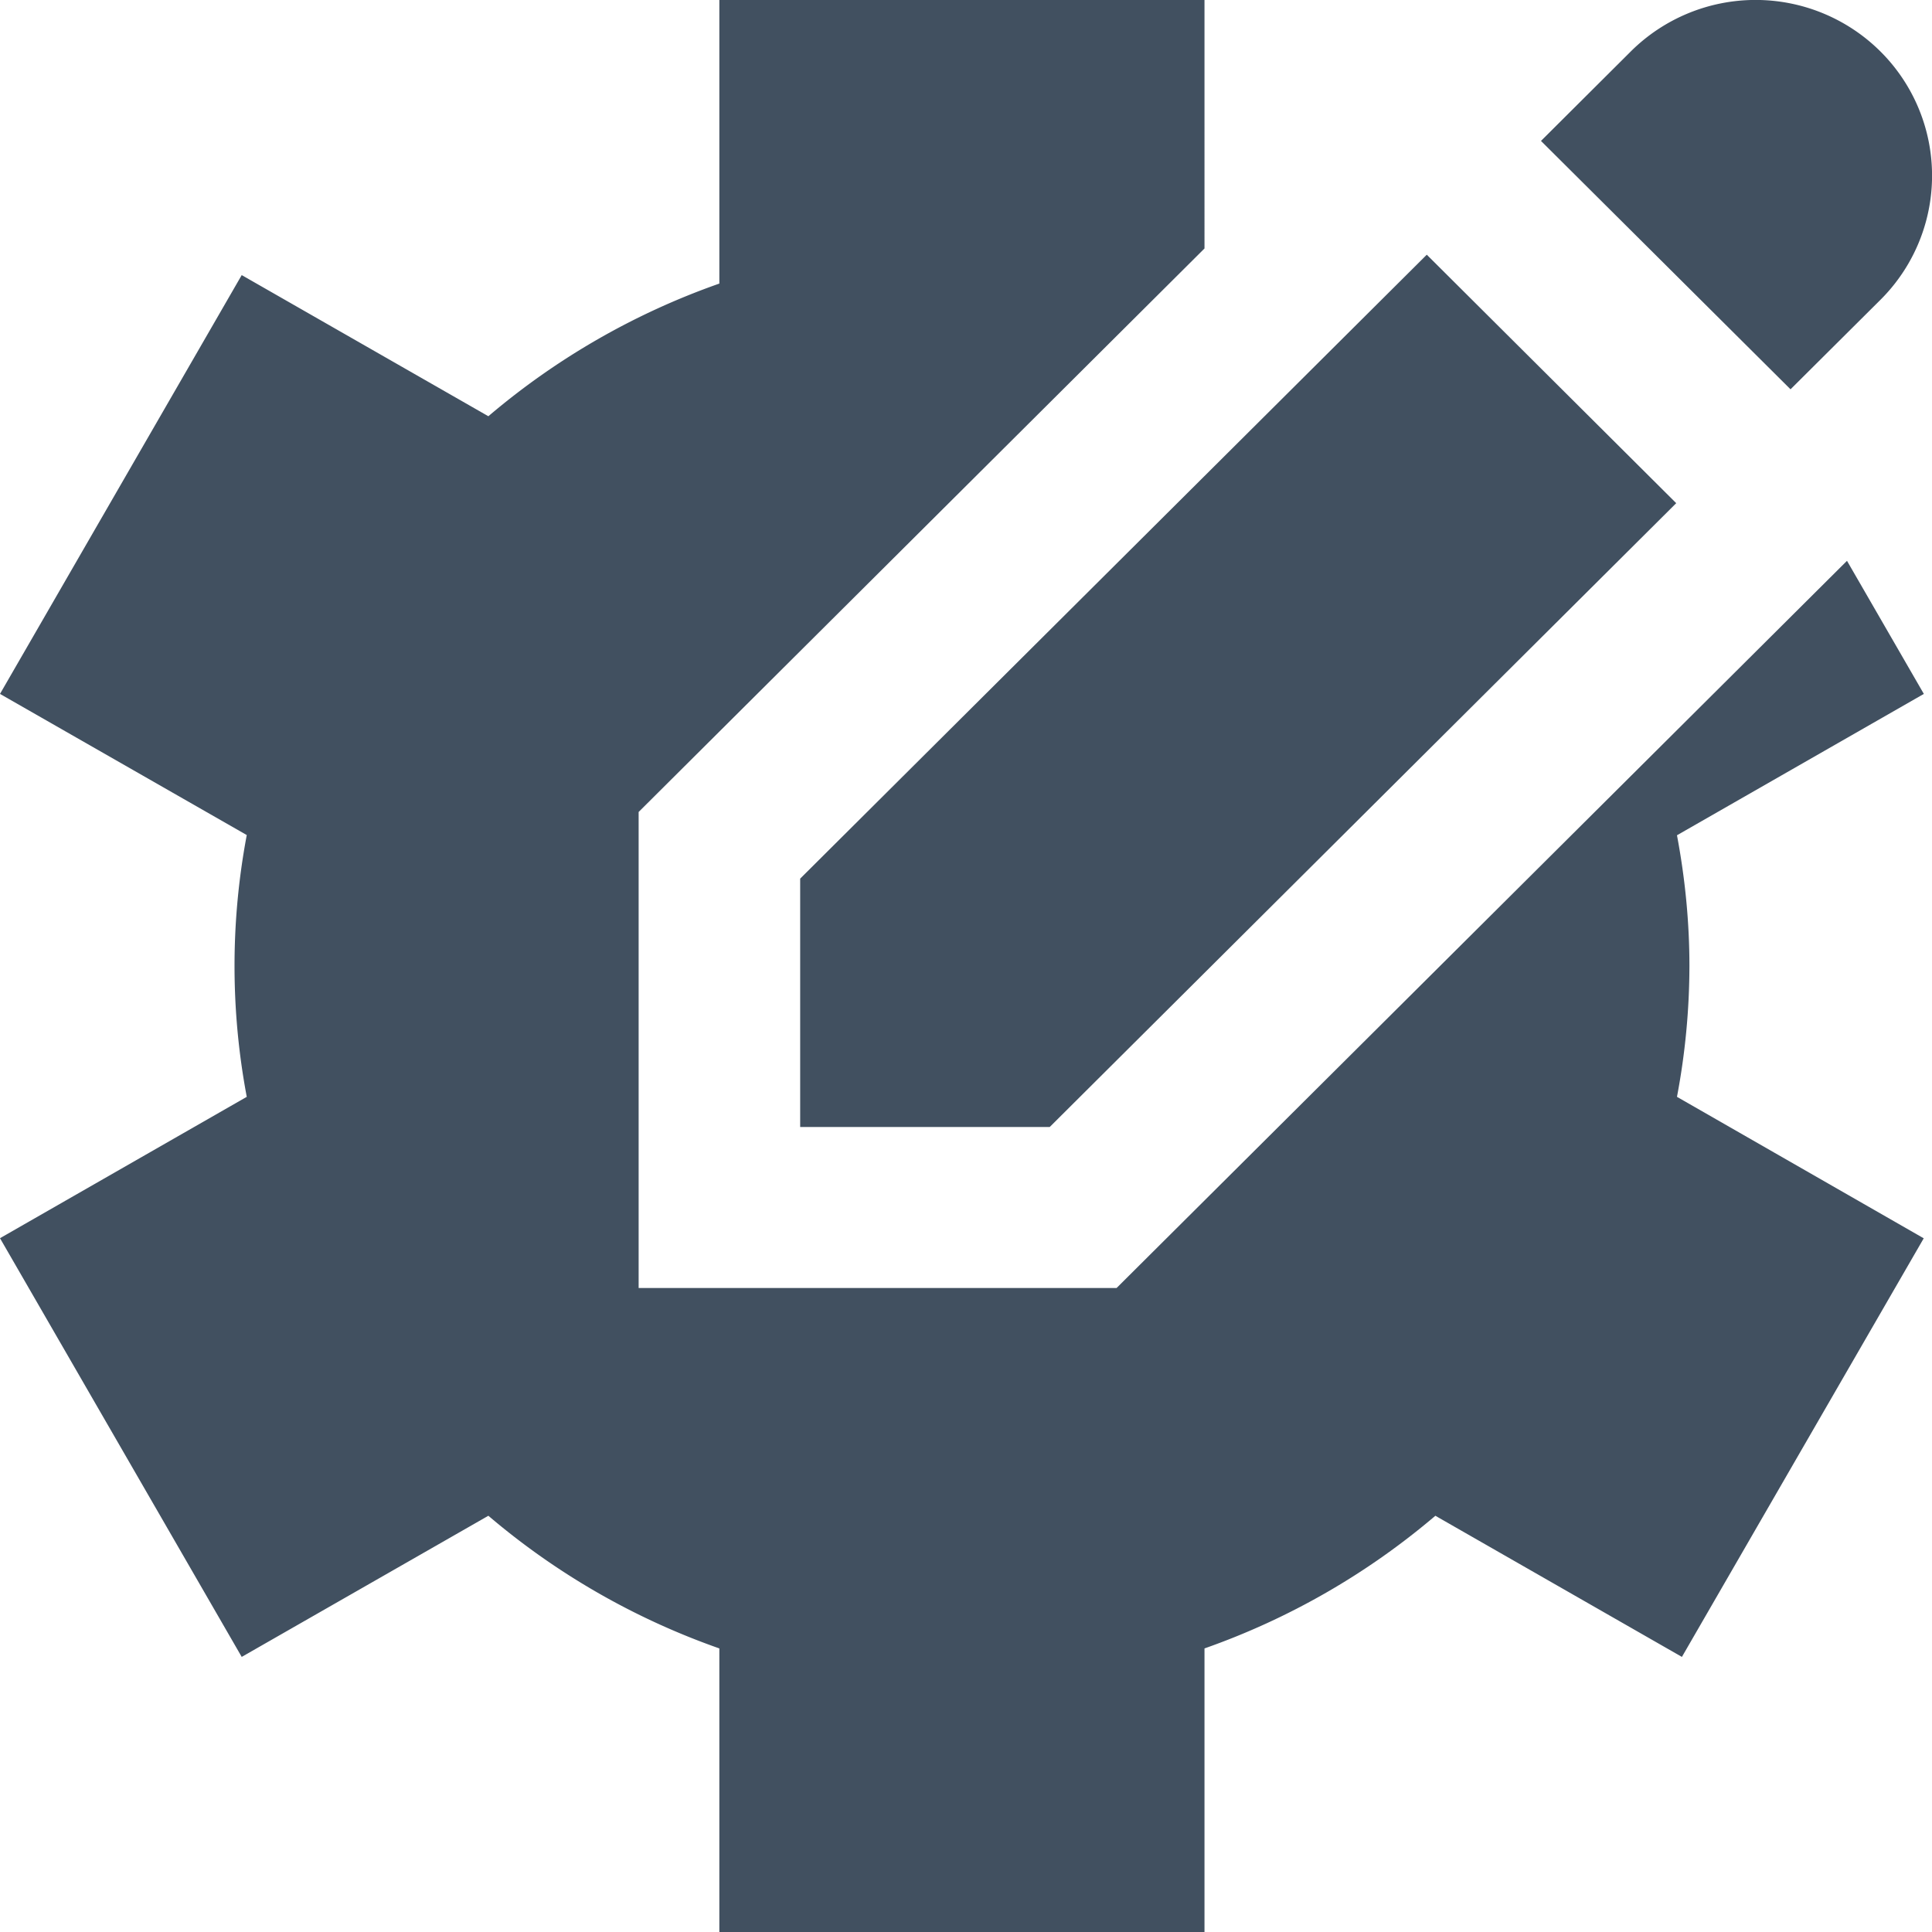
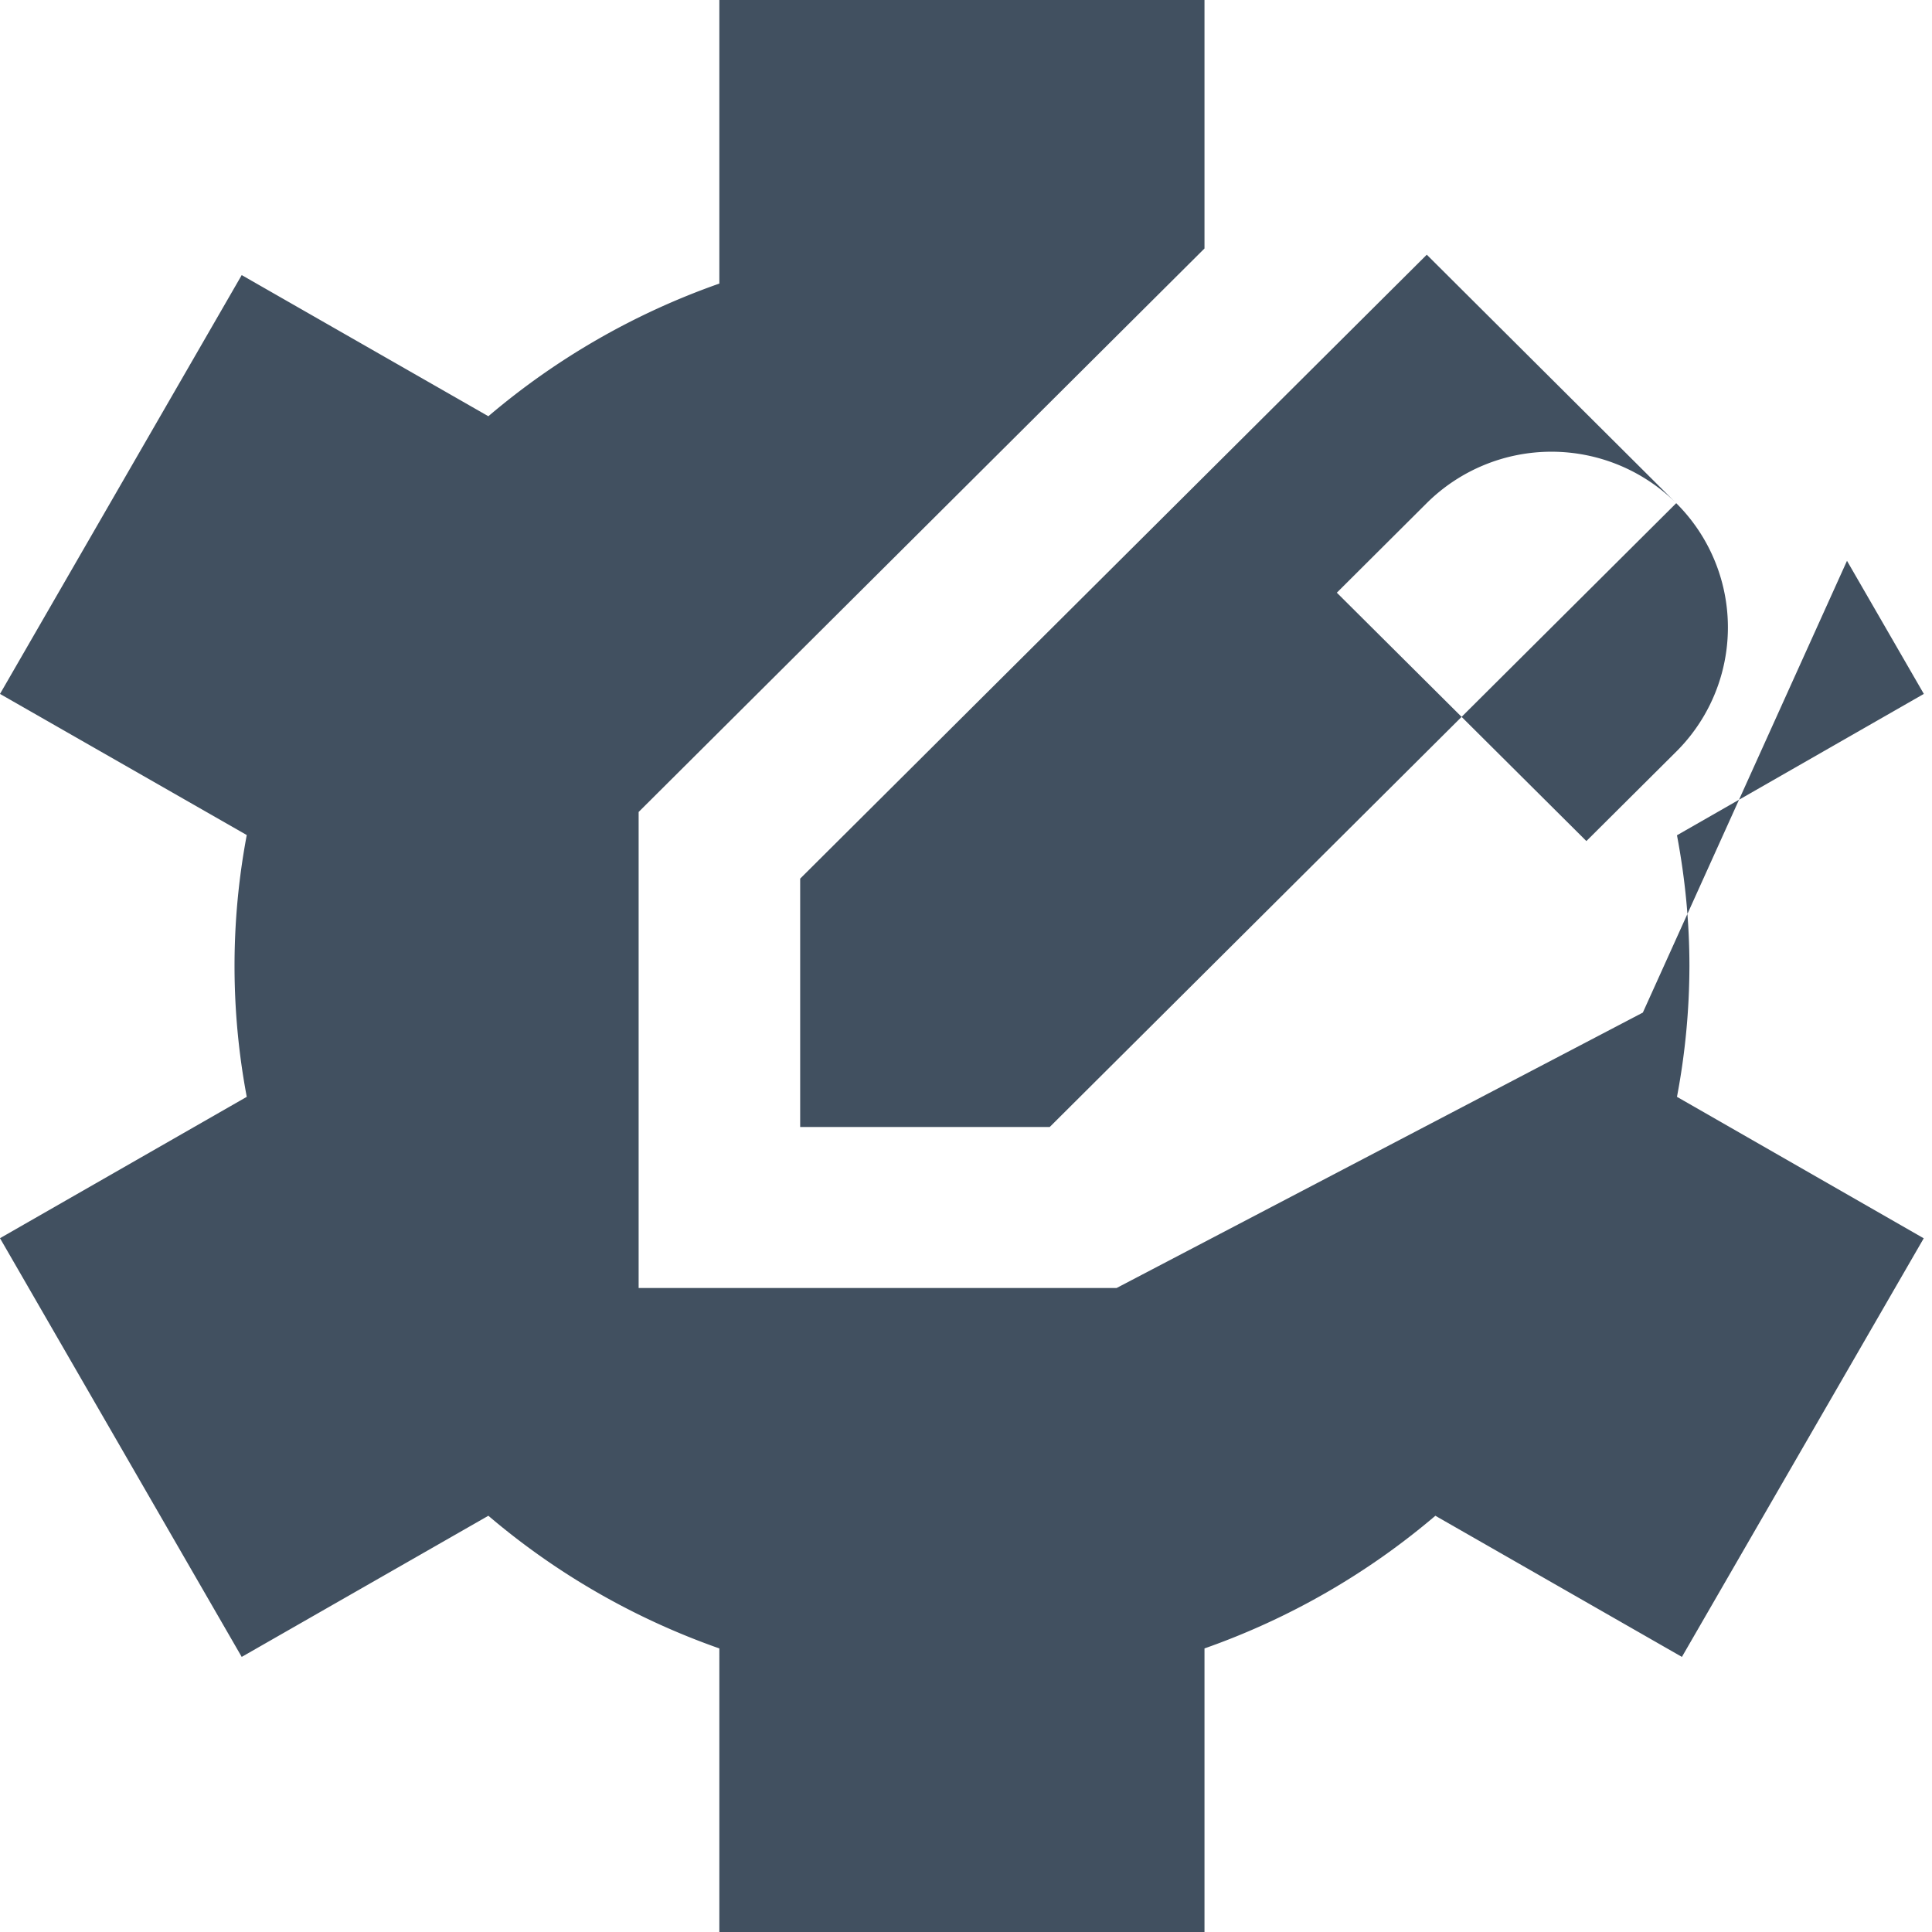
<svg xmlns="http://www.w3.org/2000/svg" width="18" height="18" fill="none">
-   <path fill="#415060" d="M15.617 4.688 9.78 10.5H7.455V8.186l5.838-5.813 2.324 2.315ZM17.519.479a1.649 1.649 0 0 0-2.325 0l-.837.834 2.325 2.314.837-.833a1.632 1.632 0 0 0 0-2.315Zm-.311 4.746L10.403 12H5.95V7.565l5.272-5.25V0h-4.52v2.642A6.792 6.792 0 0 0 4.55 3.878L2.252 2.563 0 6.465 2.299 7.78a6.58 6.58 0 0 0 0 2.439L0 11.536l2.252 3.901 2.298-1.315c.634.54 1.363.959 2.152 1.236V18h4.52v-2.642a6.793 6.793 0 0 0 2.151-1.236l2.297 1.315 2.253-3.9-2.299-1.318A6.59 6.59 0 0 0 15.74 9c0-.402-.039-.81-.116-1.218l2.3-1.317-.716-1.24Z" />
+   <path fill="#415060" d="M15.617 4.688 9.78 10.5H7.455V8.186l5.838-5.813 2.324 2.315Za1.649 1.649 0 0 0-2.325 0l-.837.834 2.325 2.314.837-.833a1.632 1.632 0 0 0 0-2.315Zm-.311 4.746L10.403 12H5.95V7.565l5.272-5.25V0h-4.52v2.642A6.792 6.792 0 0 0 4.55 3.878L2.252 2.563 0 6.465 2.299 7.78a6.58 6.58 0 0 0 0 2.439L0 11.536l2.252 3.901 2.298-1.315c.634.54 1.363.959 2.152 1.236V18h4.52v-2.642a6.793 6.793 0 0 0 2.151-1.236l2.297 1.315 2.253-3.9-2.299-1.318A6.59 6.59 0 0 0 15.74 9c0-.402-.039-.81-.116-1.218l2.3-1.317-.716-1.24Z" />
</svg>